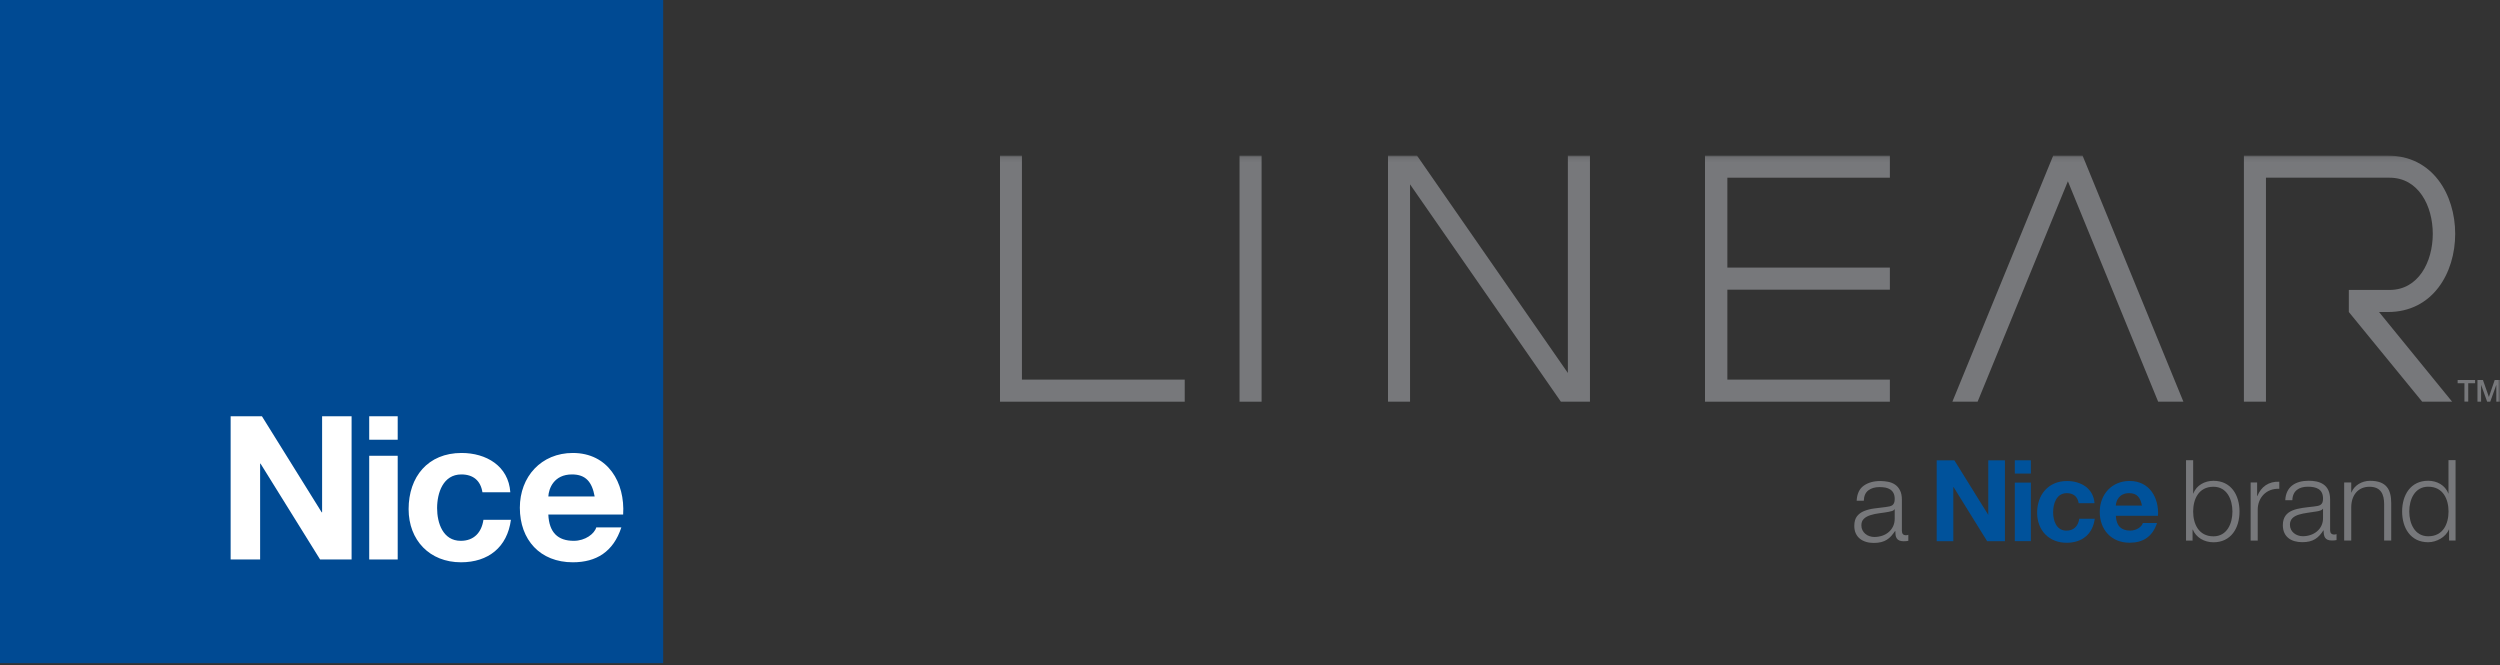
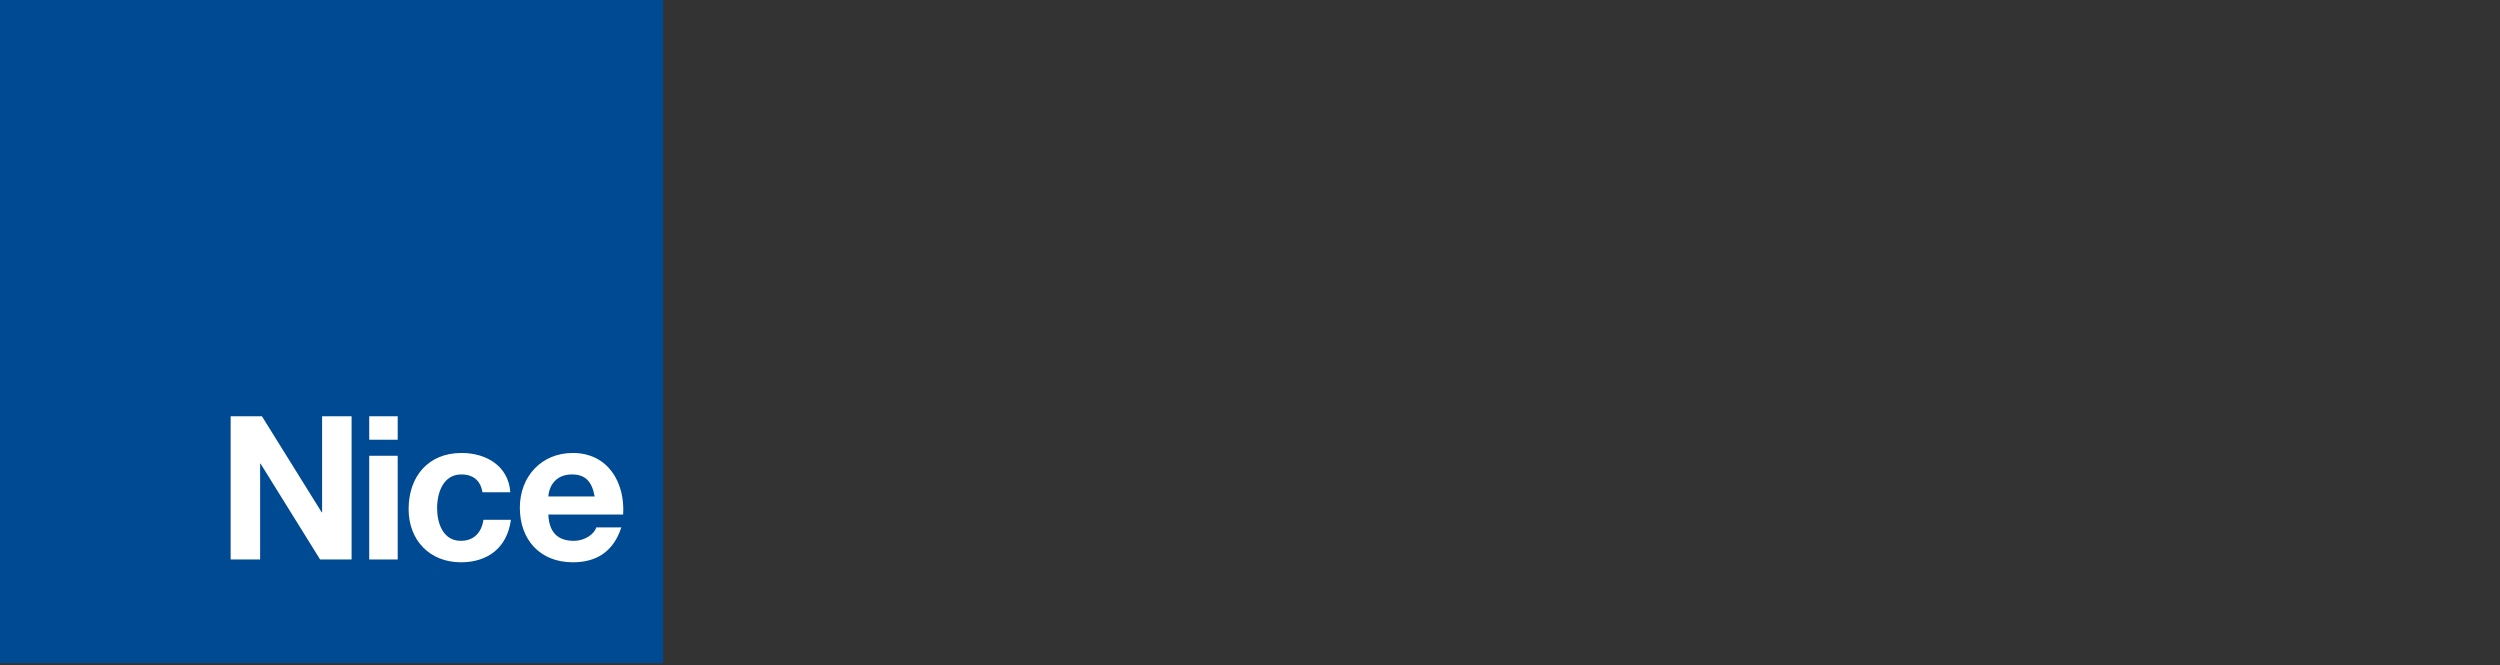
<svg xmlns="http://www.w3.org/2000/svg" width="500" height="133" viewBox="0 0 500 133" fill="none">
  <rect x="0" y="0" width="500" height="133" fill="#333333" stroke="none" />
  <g clip-path="url(#clip0_3321_133)">
    <mask id="mask0_3321_133" style="mask-type:luminance" maskUnits="userSpaceOnUse" x="196" y="31" width="304" height="81">
-       <path d="M500 31.124H196V111.576H500V31.124Z" fill="white" />
-     </mask>
+       </mask>
    <g mask="url(#mask0_3321_133)">
      <path fill-rule="evenodd" clip-rule="evenodd" d="M416.516 31.124H410.638L390.475 80.339H395.521L413.577 36.254L431.633 80.339H436.679L416.516 31.124Z" fill="#77787B" />
      <path fill-rule="evenodd" clip-rule="evenodd" d="M340.998 80.339H377.974V75.923H345.472V57.934H377.974V53.518H345.472V35.54H377.974V31.124H340.998V80.339Z" fill="#77787B" />
      <path d="M252.317 31.124H247.908V80.339H252.317V31.124Z" fill="#77787B" />
      <path d="M200 31.124V80.339H236.944V75.923H204.387V31.124H200Z" fill="#77787B" />
      <path fill-rule="evenodd" clip-rule="evenodd" d="M277.602 80.339H282.01V36.871L312.179 80.339H317.992V31.124H313.573V74.592L283.404 31.124H277.602V80.339Z" fill="#77787B" />
      <path fill-rule="evenodd" clip-rule="evenodd" d="M453.203 35.54H477.925C489.433 35.54 489.433 57.988 477.925 57.988H469.767V62.404L484.43 80.328H490.417L475.808 62.404H477.579C495.527 62.415 495.527 31.124 477.569 31.124H448.783V80.339H453.192V35.54H453.203Z" fill="#77787B" />
      <path d="M491.527 75.999H495.018V76.648H493.646V80.318H492.889V76.648H491.527V75.999Z" fill="#77787B" />
-       <path d="M495.515 75.999H496.586L497.774 79.387H497.785L498.941 75.999H499.989V80.329H499.265V76.995H499.255L498.055 80.329H497.428L496.229 76.995H496.218V80.329H495.494V75.999H495.515Z" fill="#77787B" />
      <path d="M371.335 100.123C371.411 98.748 371.875 97.752 372.75 97.135C373.615 96.518 374.728 96.204 376.068 96.204C376.586 96.204 377.094 96.258 377.613 96.356C378.121 96.453 378.585 96.637 378.996 96.908C379.407 97.178 379.731 97.557 379.99 98.055C380.249 98.542 380.379 99.181 380.379 99.971V106.184C380.379 106.757 380.66 107.05 381.211 107.05C381.363 107.05 381.513 107.017 381.665 106.963V108.165C381.503 108.197 381.352 108.218 381.222 108.229C381.092 108.24 380.93 108.251 380.736 108.251C380.379 108.251 380.087 108.197 379.86 108.1C379.644 108.002 379.471 107.861 379.353 107.677C379.233 107.494 379.147 107.277 379.115 107.028C379.083 106.779 379.061 106.498 379.061 106.205H379.018C378.759 106.584 378.499 106.92 378.239 107.212C377.98 107.504 377.677 107.753 377.353 107.959C377.029 108.165 376.651 108.316 376.23 108.424C375.808 108.533 375.311 108.587 374.76 108.587C374.209 108.587 373.701 108.522 373.237 108.381C372.761 108.24 372.351 108.034 371.994 107.753C371.638 107.472 371.357 107.115 371.162 106.693C370.957 106.26 370.859 105.751 370.859 105.166C370.859 104.355 371.043 103.716 371.4 103.25C371.756 102.796 372.243 102.439 372.837 102.201C373.431 101.962 374.101 101.789 374.847 101.692C375.592 101.595 376.348 101.497 377.116 101.411C377.408 101.378 377.667 101.335 377.894 101.28C378.132 101.227 378.315 101.151 378.467 101.043C378.618 100.934 378.737 100.783 378.812 100.588C378.899 100.393 378.942 100.134 378.942 99.819C378.942 99.333 378.866 98.943 378.704 98.629C378.542 98.315 378.326 98.077 378.045 97.893C377.764 97.709 377.44 97.59 377.073 97.514C376.705 97.449 376.305 97.417 375.884 97.417C374.998 97.417 374.253 97.633 373.68 98.066C373.096 98.499 372.793 99.191 372.761 100.144H371.335V100.123ZM378.942 101.844H378.899C378.812 102.006 378.639 102.135 378.38 102.211C378.121 102.287 377.894 102.341 377.699 102.373C377.094 102.482 376.468 102.579 375.83 102.655C375.193 102.742 374.598 102.861 374.079 103.034C373.55 103.196 373.117 103.434 372.783 103.749C372.448 104.062 372.275 104.495 372.275 105.079C372.275 105.437 372.351 105.761 372.491 106.043C372.632 106.324 372.826 106.562 373.064 106.768C373.302 106.974 373.583 107.125 373.896 107.233C374.209 107.342 374.534 107.396 374.869 107.396C375.408 107.396 375.927 107.31 376.435 107.147C376.932 106.984 377.364 106.736 377.732 106.422C378.099 106.108 378.402 105.718 378.618 105.264C378.834 104.809 378.942 104.3 378.942 103.727V101.865V101.844Z" fill="#77787B" />
      <path d="M387.338 92.06H390.871L397.614 102.915H397.657V92.06H400.985V108.241H397.43L390.709 97.406H390.665V108.241H387.338V92.06Z" fill="#00529B" />
      <path d="M402.963 96.519H406.172V108.23H402.963V96.519ZM406.172 94.711H402.963V92.06H406.172V94.711Z" fill="#00529B" />
      <path d="M415.735 100.642C415.53 99.333 414.697 98.629 413.358 98.629C411.305 98.629 410.624 100.718 410.624 102.439C410.624 104.16 411.283 106.129 413.293 106.129C414.784 106.129 415.648 105.177 415.854 103.749H418.955C418.544 106.855 416.394 108.554 413.325 108.554C409.792 108.554 407.426 106.065 407.426 102.547C407.426 99.029 409.598 96.204 413.401 96.204C416.157 96.204 418.696 97.655 418.901 100.642H415.757H415.735Z" fill="#00529B" />
      <path d="M423.159 101.119C423.202 100.21 423.796 98.629 425.827 98.629C427.384 98.629 428.086 99.495 428.388 101.119H423.159ZM431.598 103.154C431.825 99.549 429.901 96.194 425.925 96.194C422.37 96.194 419.949 98.867 419.949 102.385C419.949 105.903 422.229 108.544 425.925 108.544C428.572 108.544 430.496 107.364 431.403 104.604H428.572C428.367 105.329 427.33 106.12 426.044 106.12C424.261 106.12 423.256 105.188 423.169 103.154H431.608H431.598Z" fill="#00529B" />
      <path d="M437.216 92.037H438.631V98.705H438.675C439.28 97.038 440.966 96.161 442.694 96.161C446.217 96.161 447.903 99.018 447.903 102.309C447.903 105.599 446.217 108.456 442.694 108.456C440.825 108.456 439.215 107.493 438.556 105.913H438.513V108.121H437.205V92.048L437.216 92.037ZM442.694 97.351C439.68 97.351 438.631 99.895 438.631 102.309C438.631 104.722 439.691 107.266 442.694 107.266C445.395 107.266 446.487 104.722 446.487 102.309C446.487 99.895 445.385 97.351 442.694 97.351Z" fill="#77787B" />
      <path d="M450.119 96.496H451.426V99.224H451.469C452.194 97.352 453.76 96.247 455.856 96.345V97.763C453.296 97.633 451.545 99.517 451.545 101.93V108.121H450.129V96.507L450.119 96.496Z" fill="#77787B" />
      <path d="M457.055 100.046C457.184 97.319 459.097 96.15 461.755 96.15C463.797 96.15 466.023 96.778 466.023 99.884V106.054C466.023 106.595 466.293 106.909 466.855 106.909C467.017 106.909 467.19 106.866 467.309 106.822V108.013C466.996 108.077 466.769 108.099 466.391 108.099C464.953 108.099 464.727 107.288 464.727 106.076H464.683C463.689 107.58 462.684 108.435 460.458 108.435C458.232 108.435 456.568 107.374 456.568 105.036C456.568 101.767 459.734 101.66 462.792 101.302C463.959 101.172 464.607 101.01 464.607 99.722C464.607 97.806 463.235 97.34 461.571 97.34C459.821 97.34 458.513 98.152 458.47 100.046H457.055ZM464.607 101.756H464.564C464.381 102.092 463.754 102.211 463.376 102.277C460.966 102.709 457.984 102.677 457.984 104.95C457.984 106.367 459.237 107.244 460.567 107.244C462.727 107.244 464.629 105.87 464.607 103.597V101.746V101.756Z" fill="#77787B" />
-       <path d="M468.834 96.497H470.249V98.499H470.293C470.811 97.103 472.356 96.161 473.999 96.161C477.262 96.161 478.245 97.871 478.245 100.642V108.111H476.83V100.859C476.83 98.857 476.182 97.352 473.891 97.352C471.6 97.352 470.293 99.062 470.249 101.335V108.111H468.834V96.497Z" fill="#77787B" />
      <path d="M491.124 108.111H489.816V105.902H489.773C489.168 107.407 487.32 108.446 485.634 108.446C482.112 108.446 480.426 105.589 480.426 102.298C480.426 99.008 482.112 96.151 485.634 96.151C487.363 96.151 489.048 97.027 489.653 98.694H489.697V92.026H491.113V108.1L491.124 108.111ZM485.645 107.256C488.659 107.256 489.708 104.712 489.708 102.298C489.708 99.885 488.649 97.341 485.645 97.341C482.944 97.341 481.852 99.885 481.852 102.298C481.852 104.712 482.954 107.256 485.645 107.256Z" fill="#77787B" />
    </g>
    <g clip-path="url(#clip1_3321_133)">
      <path d="M0 132.635H132.635V0H0V132.635Z" fill="#004A93" />
      <path d="M46.127 83.251H52.385L64.341 102.468H64.421V83.251H70.319V111.897H64.02L52.104 92.719H52.024V111.897H46.127V83.251Z" fill="white" />
      <path d="M73.843 91.155H79.54V111.896H73.843V91.155ZM79.54 87.946H73.842V83.252H79.54V87.946Z" fill="white" />
      <path d="M96.487 98.456C96.126 96.129 94.64 94.887 92.273 94.887C88.623 94.887 87.42 98.577 87.42 101.627C87.42 104.595 88.584 108.166 92.154 108.166C94.801 108.166 96.326 106.48 96.687 103.954H102.184C101.461 109.449 97.65 112.458 92.194 112.458C85.935 112.458 81.723 108.045 81.723 101.826C81.723 95.368 85.574 90.594 92.314 90.594C97.209 90.594 101.703 93.162 102.063 98.456H96.487Z" fill="white" />
      <path d="M109.666 99.299C109.746 97.695 110.79 94.886 114.4 94.886C117.168 94.886 118.411 96.411 118.933 99.299H109.666ZM124.63 102.91C125.032 96.531 121.622 90.594 114.561 90.594C108.262 90.594 103.969 95.328 103.969 101.546C103.969 107.965 108.021 112.458 114.561 112.458C119.254 112.458 122.665 110.371 124.27 105.478H119.254C118.893 106.761 117.049 108.166 114.762 108.166C111.592 108.166 109.826 106.521 109.666 102.91H124.63Z" fill="white" />
    </g>
  </g>
  <defs>
    <clipPath id="clip0_3321_133">
      <rect width="500" height="133" fill="white" />
    </clipPath>
    <clipPath id="clip1_3321_133">
      <rect width="133" height="133" fill="white" />
    </clipPath>
  </defs>
</svg>